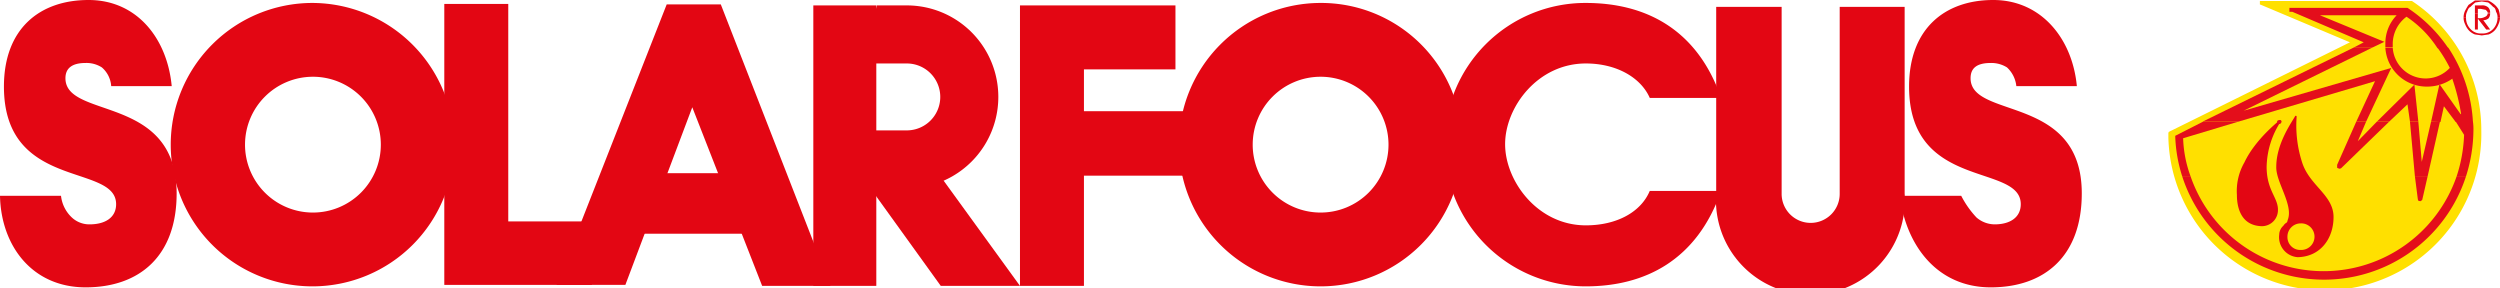
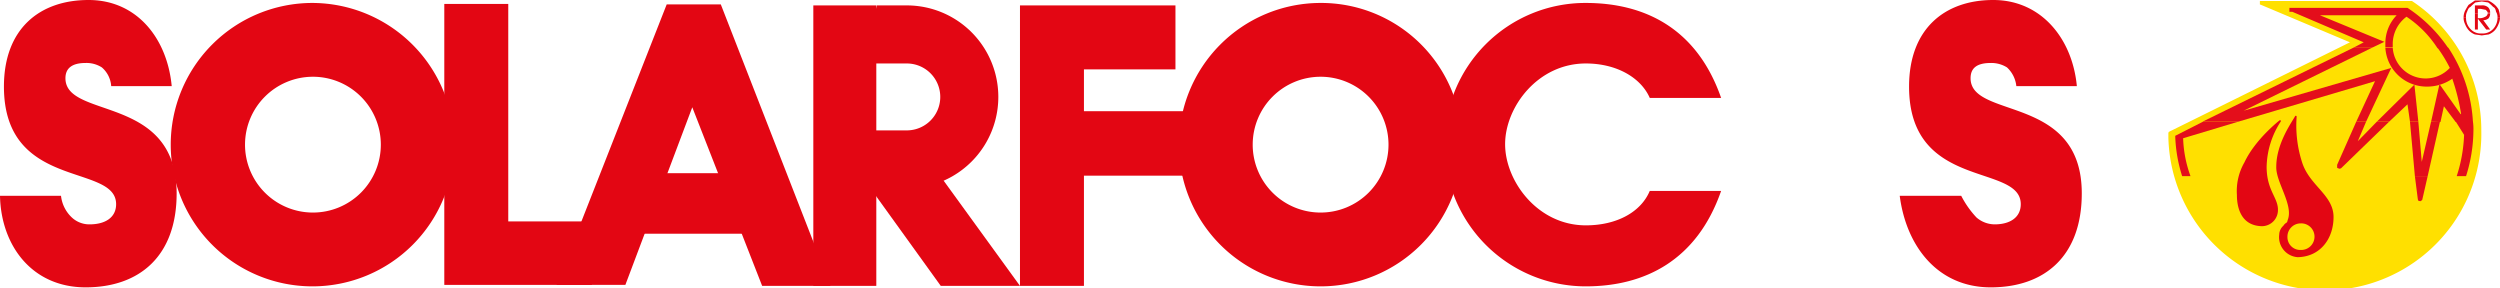
<svg xmlns="http://www.w3.org/2000/svg" viewBox="0 0 508.1 58.6">
  <g fill-rule="evenodd">
    <g fill="#e30613">
      <path d="m452.7 55.1a6 6 0 0 0 -1.9-3.8 6 6 0 0 0 -3.3-.9c-2.9 0-4.1 1.1-4.1 3.1 0 8.4 22.6 3.2 22.6 23.4 0 12.8-7.6 19.1-18.5 19.1s-17.2-8.5-18.5-18.6h12.5a19.3 19.3 0 0 0 3.1 4.4 5.7 5.7 0 0 0 3.7 1.4c3.1 0 5.3-1.4 5.3-4.1 0-8.4-22.7-2.7-22.7-23.9 0-11.8 7.3-17.6 17.1-17.6s16.1 7.9 17 17.5z" transform="translate(-42.9 -37.6)" />
      <path d="m106.4 53.2a13.8 13.8 0 1 1 -13.7 13.7 13.8 13.8 0 0 1 13.7-13.7v-15a28.8 28.8 0 1 0 28.8 28.7 28.9 28.9 0 0 0 -28.8-28.7z" transform="translate(-42.9 -37.6)" />
      <path d="m90.3 57.9v-57.1h13v44.2h17v12.9z" />
      <path d="m65.5 55.1a5.5 5.5 0 0 0 -1.9-3.8 5.8 5.8 0 0 0 -3.3-.9c-2.8 0-4.1 1.1-4.1 3.1 0 8.4 22.6 3.2 22.6 23.4 0 12.8-7.6 19.1-18.5 19.1s-17.2-8.5-17.4-18.6h12.4a7.1 7.1 0 0 0 2.2 4.4 5.2 5.2 0 0 0 3.6 1.4c3.2 0 5.4-1.4 5.4-4.1 0-8.4-22.8-2.7-22.8-23.9 0-11.8 7.3-17.6 17.2-17.6s16 7.9 16.9 17.5z" transform="translate(-42.9 -37.6)" />
      <path d="m113.1 57.9h14l13.6-36.1 14.2 36.3h13.9l-22.3-57.2h-11z" />
      <path d="m152.4 47.5v-12.3h-25v12.3z" />
      <path d="m178.1 1.1v57h-12.8v-57z" />
      <path d="m219.8 44.4 1.3-5.7h6.1a18.6 18.6 0 1 1 0 37.2h-7.1v-11.8h7.1a6.8 6.8 0 1 0 0-13.6h-7.4z" transform="translate(-42.9 -37.6)" />
      <path d="m191.2 58.1h16.1l-16.4-22.6-18-2.8z" />
      <path d="m311.2 53.2a13.8 13.8 0 1 1 -13.7 13.7 13.8 13.8 0 0 1 13.7-13.7v-15a28.8 28.8 0 1 0 28.9 28.7 28.7 28.7 0 0 0 -28.9-28.7z" transform="translate(-42.9 -37.6)" />
      <path d="m238.9 1.1v13h-18.6v44h-13v-57z" />
      <path d="m210 22.6h31.4v13.1h-27.1z" />
      <path d="m336.5 66.9a28.6 28.6 0 0 1 28.7-28.7c12 0 22.6 5.2 27.5 19.3h-14.5c-1.8-4.1-6.7-7-13-7-9.8 0-16.4 8.9-16.4 16.4s6.6 16.5 16.4 16.5c6.3 0 11.2-2.7 13-7h14.5c-4.9 14.1-15.5 19.4-27.5 19.4a28.7 28.7 0 0 1 -28.7-28.9z" transform="translate(-42.9 -37.6)" />
-       <path d="m391.7 76.9a19.2 19.2 0 1 0 38.3 0v-37.9h-13.2v37.9a5.9 5.9 0 0 1 -5.9 6 5.9 5.9 0 0 1 -5.9-6v-37.9h-13.3z" transform="translate(-42.9 -37.6)" />
      <path d="m521.3 47.2 1.8-1-17.1-7.2h26a28.5 28.5 0 0 1 8.4 8.2h-2.2a23.2 23.2 0 0 0 -6.3-6.2 7 7 0 0 0 -2.9 5.6v.6h-1.5v-.7a8.2 8.2 0 0 1 2.3-5.8h-15.6l13.2 5.4-2.2 1.1z" transform="translate(-42.9 -37.6)" />
-       <path d="m447.6 24.7 30.7-15.1h4l-26.4 12.9 30-8.7-5 10.9h-2.1l3.8-8.2-27.7 8.2z" />
      <path d="m483 24.7 7.6-7.5.8 7.5h-1.7l-.5-3.5-3.7 3.5z" />
      <path d="m536.9 62.3 1.7-7.6 4.3 6.1h.1a42.1 42.1 0 0 0 -1.8-7.2c-.1 0 .1-.1 0 0a8.9 8.9 0 0 1 -5.2 1.6 8.5 8.5 0 0 1 -8.5-7.9h1.5a6.8 6.8 0 0 0 11.7 4.1 28 28 0 0 0 -2.5-4.1h2.2a29.1 29.1 0 0 1 4.9 15.1h-3.4l-2.5-3.2-.7 3.2z" transform="translate(-42.9 -37.6)" />
      <path d="m486.3 73.4a29.8 29.8 0 0 1 -1.4-8v-.2l5.6-2.9h7.3l-11.3 3.4a24.5 24.5 0 0 0 1.5 7.7z" transform="translate(-42.9 -37.6)" />
      <path d="m473.8 35.8 5-11.1h2.1l-1.9 4 4-4h2.5l-11.5 11.1z" />
      <path d="m490.7 35.8-1-11.1h1.7l.7 8.2 1.8-8.2h1.9l-2.5 11.1z" />
      <path d="m542.1 73.4a30.3 30.3 0 0 0 1.5-8.4l-1.7-2.7h3.4a5.6 5.6 0 0 1 .2 1.7 28.5 28.5 0 0 1 -1.6 9.4z" transform="translate(-42.9 -37.6)" />
      <path d="m486.3 73.4a30.2 30.2 0 0 0 57.6 0h-1.8a28.6 28.6 0 0 1 -54.1 0z" transform="translate(-42.9 -37.6)" />
      <path d="m473.8 35.8-.1.3.3-.3z" />
      <path d="m490.7 35.8.8 7.5 1.8-7.5z" />
    </g>
    <path d="m483.7 64.4 36.8-18.2-17.8-7.5-.5-.2v-.7h30.9a31.4 31.4 0 0 1 14.1 26.3 31.8 31.8 0 0 1 -63.6 1.4v-.9z" fill="#ffe000" transform="translate(-42.9 -37.6)" />
    <path d="m521.4 47.2 1.9-1-14.5-6.2h-.6v-.8h24a29.4 29.4 0 0 1 8.3 8.2h-2.2a21.9 21.9 0 0 0 -6.3-6.4 6.9 6.9 0 0 0 -2.8 5.6v.6h-1.5v-.7a8.2 8.2 0 0 1 2.3-5.8h-15.6l13.1 5.4-2.3 1.1z" fill="#e40e1b" transform="translate(-42.9 -37.6)" />
    <path d="m447.7 24.7 30.8-15.1h3.8l-26.3 12.9 30-8.7-5.1 10.9h-2l3.8-8.2-27.7 8.2z" fill="#e40e1b" />
    <path d="m483.1 24.7 7.6-7.5.8 7.5h-1.7l-.5-3.5-3.7 3.5z" fill="#e40e1b" />
    <path d="m537 62.3 1.7-7.6 4.3 6.1h.1a42.1 42.1 0 0 0 -1.8-7.2c-.1 0 0-.1 0 0a8.9 8.9 0 0 1 -5.2 1.6 8.4 8.4 0 0 1 -8.4-7.9h1.5a6.7 6.7 0 0 0 11.6 4.1 28 28 0 0 0 -2.5-4.1h2.2a30.2 30.2 0 0 1 5 15.1h-3.5l-2.4-3.2-.7 3.2z" fill="#e40e1b" transform="translate(-42.9 -37.6)" />
    <path d="m486.4 73.4a29.8 29.8 0 0 1 -1.4-8v-.2l5.7-2.9h7.2l-11.3 3.4a24.5 24.5 0 0 0 1.5 7.7z" fill="#e40e1b" transform="translate(-42.9 -37.6)" />
    <path d="m475 33.8v-.3l3.9-8.8h2l-1.7 4 3.9-4h2.5l-9.8 9.5-.3.1-.3-.1-.2-.1z" fill="#e40e1b" />
    <path d="m490.8 35.8-1-11.1h1.7l.7 8.2 1.9-8.2h1.8l-2.5 11.1z" fill="#e40e1b" />
    <path d="m542.2 73.4a30.3 30.3 0 0 0 1.5-8.4l-1.7-2.7h3.5a10.9 10.9 0 0 1 .1 1.7 31.4 31.4 0 0 1 -1.5 9.4z" fill="#e40e1b" transform="translate(-42.9 -37.6)" />
-     <path d="m486.4 73.4a30.3 30.3 0 0 0 57.7 0h-1.9a28.6 28.6 0 0 1 -54.1 0z" fill="#e40e1b" transform="translate(-42.9 -37.6)" />
    <path d="m490.8 35.8.6 4.7.1.3.4.1.2-.1.2-.2 1.1-4.8z" fill="#e40e1b" />
    <path d="m543.6 41.1a3.1 3.1 0 0 1 .3-1.3 12.7 12.7 0 0 1 .7-1.2l1.3-.9h2.7a5.3 5.3 0 0 1 1 .6 4.1 4.1 0 0 1 1.1 1.2 5.5 5.5 0 0 1 .3 1.6h-.5a2 2 0 0 0 -.3-1.1c-.1-.5-.2-.8-.6-1a8.1 8.1 0 0 0 -1-.9l-1.3-.2-1.3.2a8.1 8.1 0 0 0 -1 .9c-.4.2-.5.5-.7 1a2 2 0 0 0 -.2 1.1z" fill="#e30613" transform="translate(-42.9 -37.6)" />
    <path d="m543.6 41.1a2.9 2.9 0 0 0 .3 1.4 4.2 4.2 0 0 0 .7 1.2 3.4 3.4 0 0 0 1.3.9l1.4.2 1.4-.2a3.4 3.4 0 0 0 1.3-.9 4.2 4.2 0 0 0 .7-1.2 3.2 3.2 0 0 0 .3-1.4h-.5a3.4 3.4 0 0 1 -.9 2.4 2.9 2.9 0 0 1 -2.3.9 2.8 2.8 0 0 1 -2.3-.9 3.2 3.2 0 0 1 -.9-2.4z" fill="#e30613" transform="translate(-42.9 -37.6)" />
    <path d="m545.9 40.3v-1.6h1.3a1.8 1.8 0 0 1 1.4.4 1.5 1.5 0 0 1 .4 1.1h-.5c0-.2-.2-.4-.4-.6l-1-.2h-.6v.9z" fill="#e30613" transform="translate(-42.9 -37.6)" />
    <path d="m545.9 40.3v3.3h.6v-2.2l1.7 2.2h.8l-1.4-1.9a1.6 1.6 0 0 0 1.1-.4 1.7 1.7 0 0 0 .3-1h-.5a.8.8 0 0 1 -.5.7 2.4 2.4 0 0 1 -1 .3h-.5v-1z" fill="#e30613" transform="translate(-42.9 -37.6)" />
    <path d="m505.7 71.5c0-4.8 3.3-9.2 3.8-10.2a24.5 24.5 0 0 0 1.2 9.6c1.6 4.6 6.3 6.5 6.3 10.8s-2.6 7.9-7.1 8a3.9 3.9 0 0 1 -3.6-4.4 2.3 2.3 0 0 1 .8-1.7 1.7 1.7 0 0 1 .6-.6c.2-.1.3-.5.3-.6 1.3-3.1-2.4-7.8-2.3-10.9z" fill="#e30613" stroke="#e30613" stroke-linejoin="round" stroke-width=".34" transform="translate(-42.9 -37.6)" />
    <path d="m510.5 88.4a2.7 2.7 0 0 0 2.8-2.6 2.7 2.7 0 0 0 -2.8-2.8 2.7 2.7 0 0 0 -2.7 2.8 2.6 2.6 0 0 0 2.7 2.6z" fill="#ffe000" transform="translate(-42.9 -37.6)" />
    <path d="m502.6 83.4a3.1 3.1 0 0 0 3.1-3.2c0-2.4-2.3-3.9-2.3-8.7a17.6 17.6 0 0 1 2.9-9.3s-4.9 3.8-7.1 8.5a11.5 11.5 0 0 0 -1.5 6.5c0 1.4.2 6.1 4.9 6.2z" fill="#e30613" stroke="#e30613" stroke-linejoin="round" stroke-width=".34" transform="translate(-42.9 -37.6)" />
-     <path d="m506.2 62.8c.2 0 .4-.3.4-.5s-.2-.3-.4-.3-.5.1-.5.3a.5.5 0 0 0 .5.5z" fill="#e40e1b" transform="translate(-42.9 -37.6)" />
  </g>
</svg>